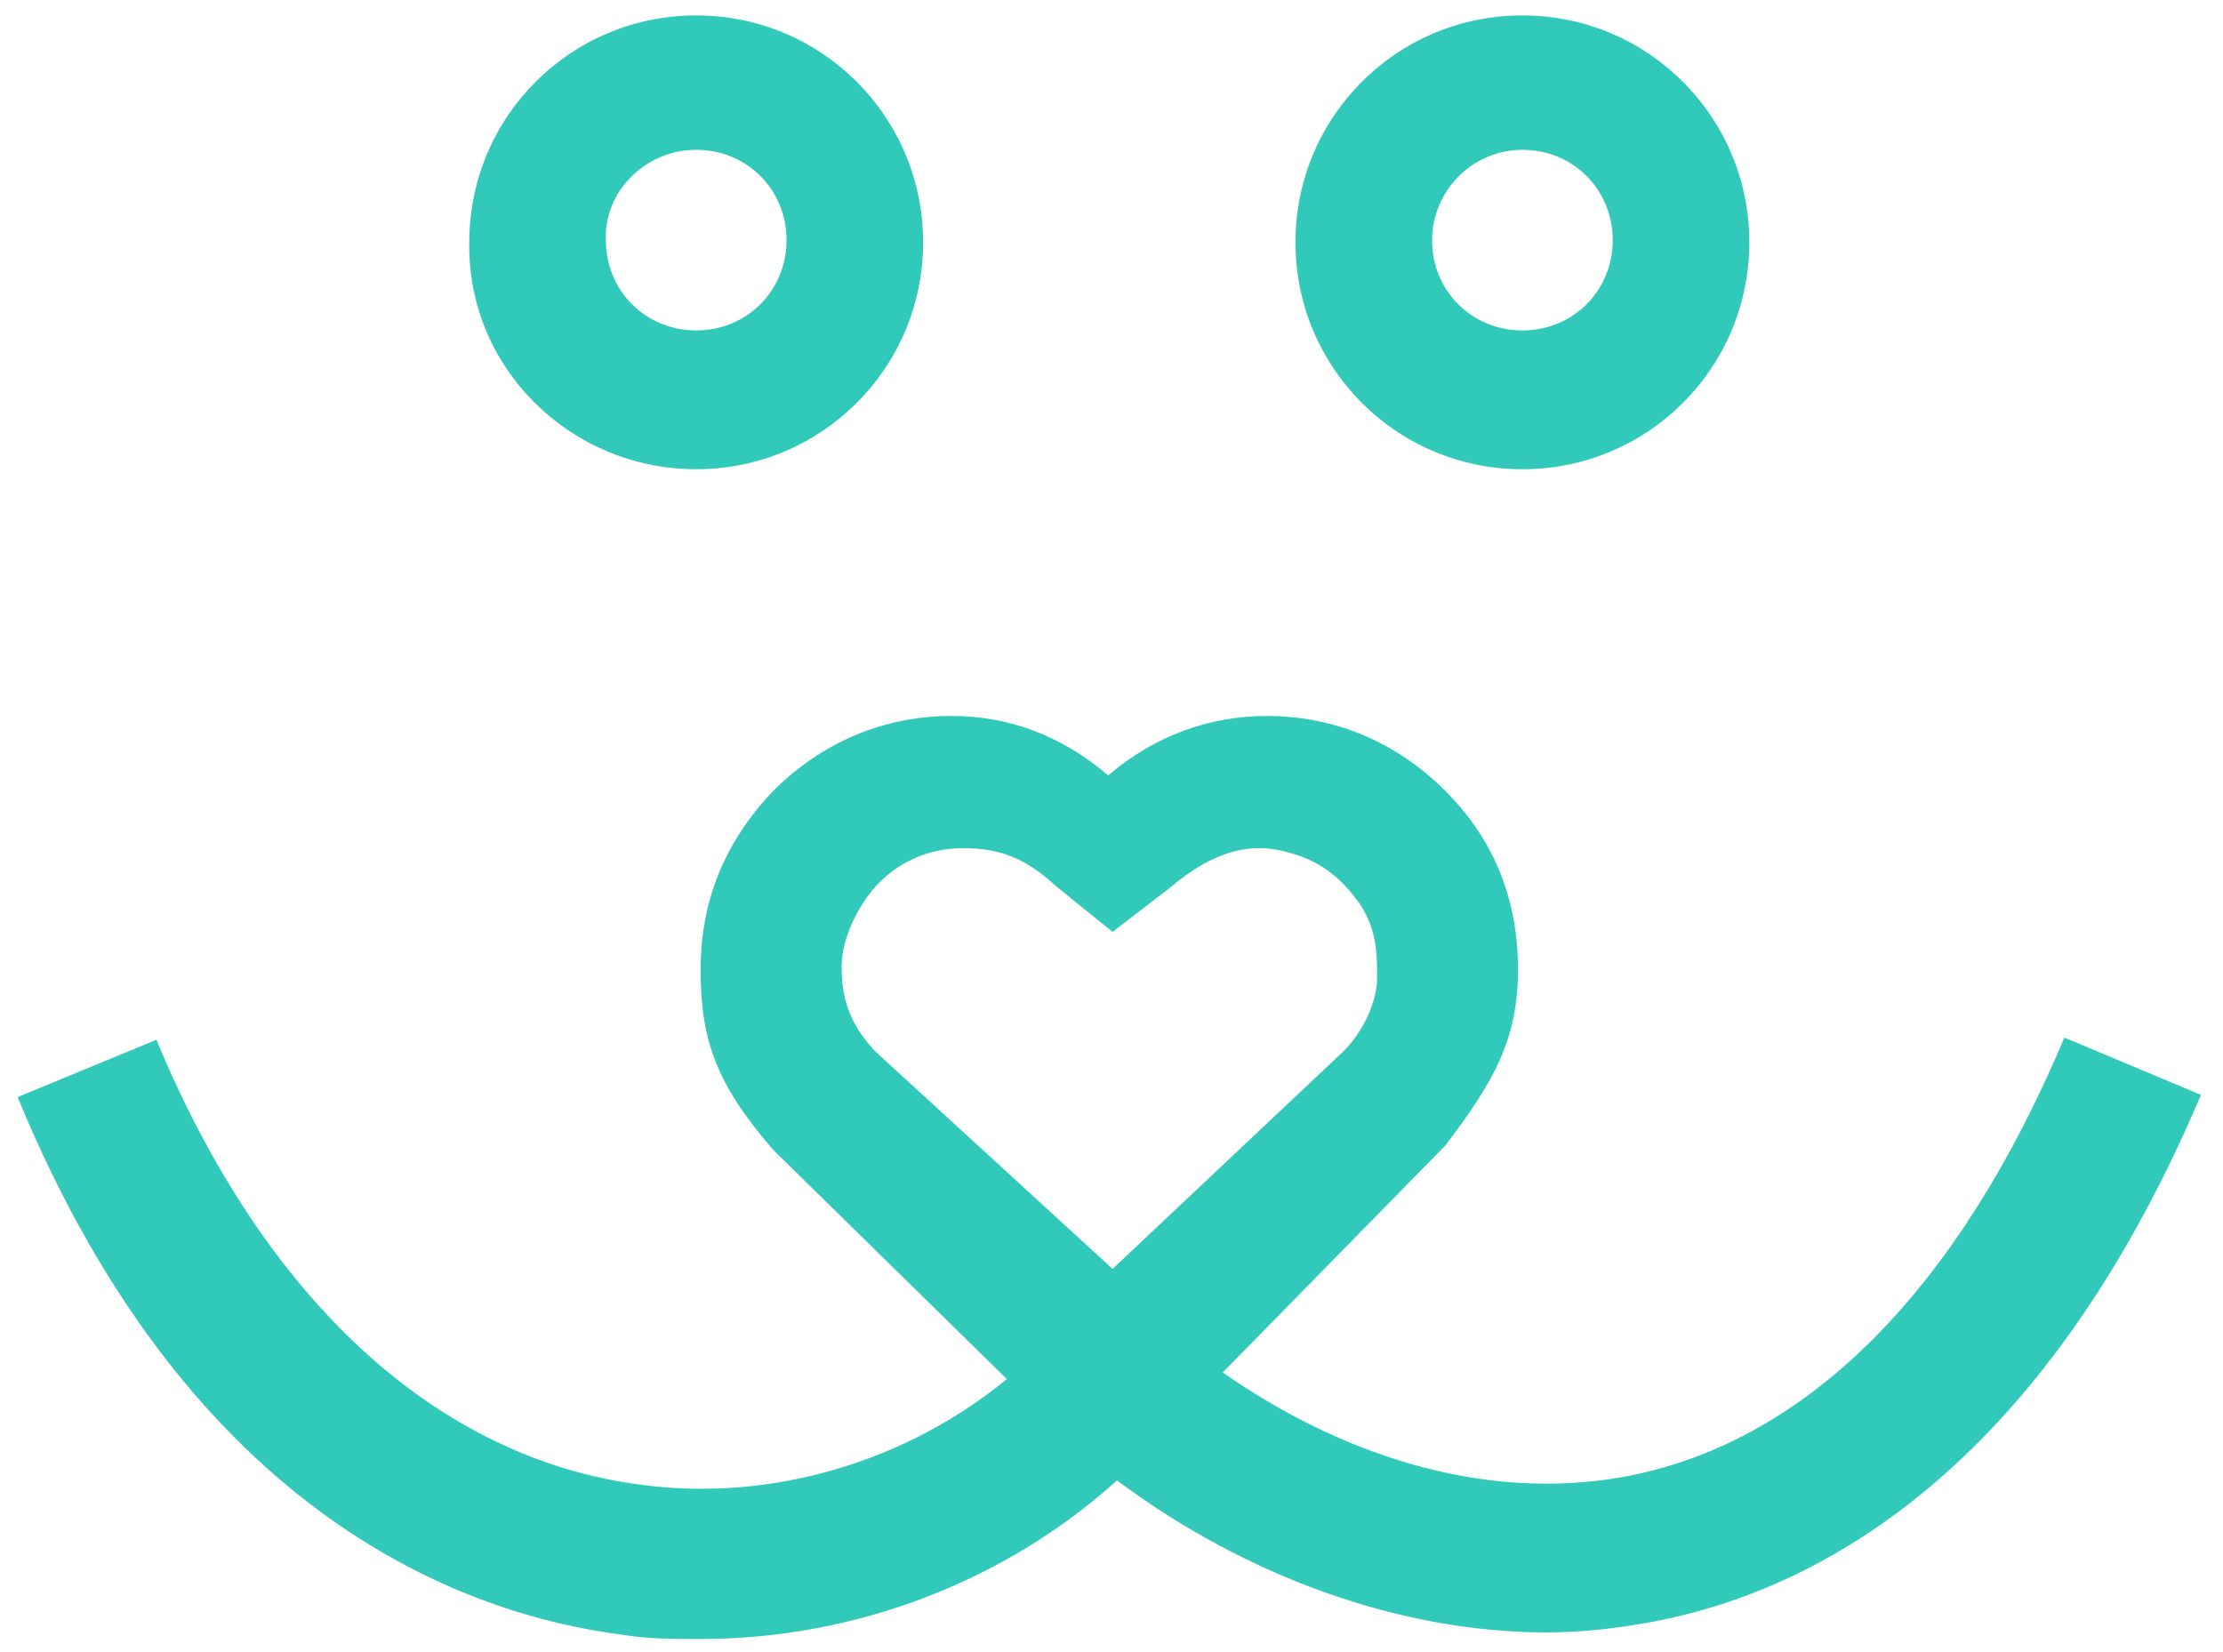
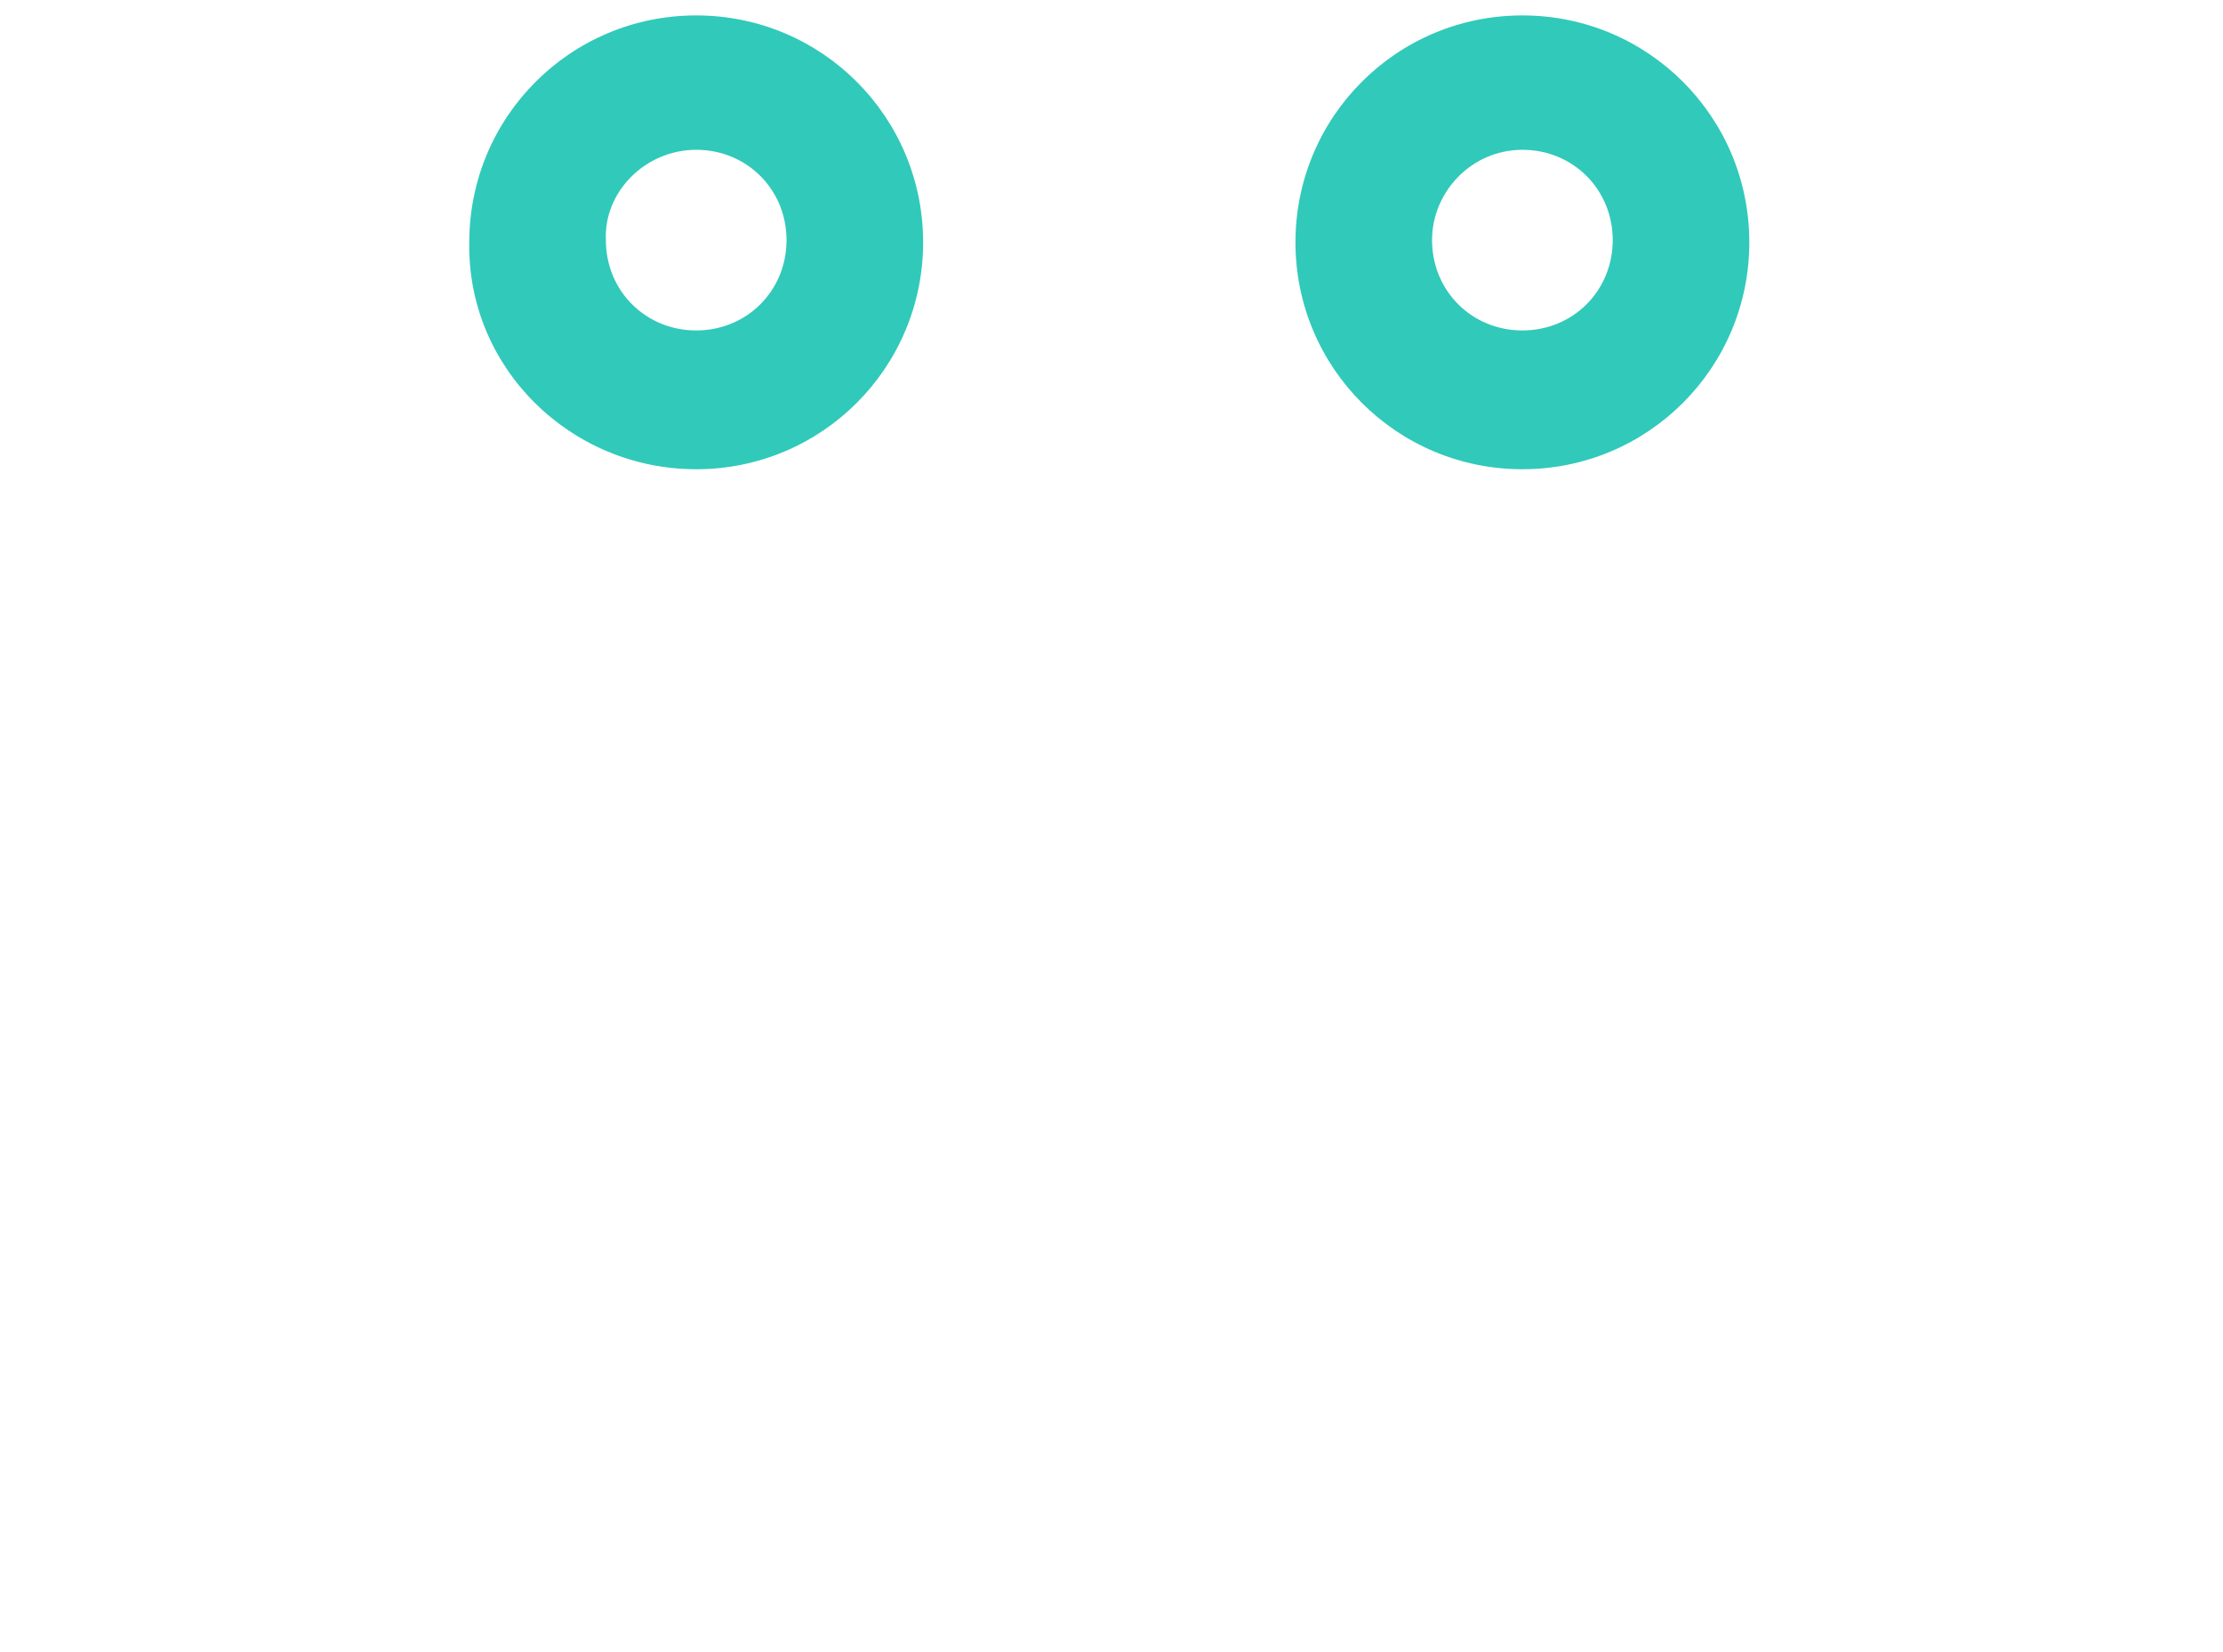
<svg xmlns="http://www.w3.org/2000/svg" version="1.1" id="Ebene_1" x="0px" y="0px" width="100.9px" height="75px" viewBox="0 0 100.9 75" enable-background="new 0 0 100.9 75">
  <g>
    <path fill="#31C9BA" d="M31.6,21.3c5.7,0,10.3-4.6,10.3-10.3c0-5.7-4.6-10.3-10.3-10.3c-5.7,0-10.3,4.6-10.3,10.3&#10;  C21.2,16.7,25.9,21.3,31.6,21.3z M31.6,6.8c2.3,0,4.1,1.8,4.1,4.1c0,2.3-1.8,4.1-4.1,4.1c-2.3,0-4.1-1.8-4.1-4.1&#10;  C27.4,8.7,29.3,6.8,31.6,6.8z" />
    <path fill="#31C9BA" d="M69.1,21.3c5.7,0,10.3-4.6,10.3-10.3c0-5.7-4.6-10.3-10.3-10.3c-5.7,0-10.3,4.6-10.3,10.3&#10;  C58.8,16.7,63.4,21.3,69.1,21.3z M69.1,6.8c2.3,0,4.1,1.8,4.1,4.1c0,2.3-1.8,4.1-4.1,4.1c-2.3,0-4.1-1.8-4.1-4.1&#10;  C65,8.7,66.8,6.8,69.1,6.8z" />
-     <path fill="#31C9BA" d="M93.7,47.1C88.9,58.5,82.1,65.4,73.9,67c-6.8,1.3-13.4-1.2-18.4-4.7l10.1-10.3c2.2-2.9,3.3-4.8,3.3-8&#10;  c0-3.2-1.1-5.9-3.3-8.1c-2.2-2.2-5-3.4-8.1-3.4c-2.6,0-5.1,0.9-7.2,2.7c-2.1-1.8-4.5-2.7-7.1-2.7c-3.1,0-5.9,1.2-8.1,3.4&#10;  c-2.2,2.3-3.3,5-3.3,8.1c0,3.2,0.7,5.2,3.3,8.2l10.6,10.4c-4.5,3.7-10.6,5.6-16.6,4.8c-9.3-1.2-17.1-8.4-22-20.2l-6.3,2.6&#10;  c7.9,19.2,20.5,23.5,27.4,24.4c1.2,0.2,2.4,0.2,3.6,0.2c7,0,13.8-2.6,18.9-7.2c5.9,4.4,12.9,6.9,19.5,6.9c1.7,0,3.3-0.2,4.9-0.5&#10;  c7.3-1.4,17.5-6.7,24.8-23.9L93.7,47.1z M50.5,57.6l-10.8-9.9c-1.1-1.2-1.5-2.3-1.5-3.8c0-1.2,0.6-2.5,1.4-3.5&#10;  c1.1-1.3,2.6-1.9,4.1-1.9c1.6,0,2.8,0.4,4.2,1.7l2.6,2.1l2.6-2c2-1.7,3.7-2.1,5.4-1.6c1.5,0.4,2.4,1.2,3.2,2.3&#10;  c0.9,1.3,0.8,2.7,0.8,3.6c-0.1,1.2-0.8,2.4-1.5,3.1L50.5,57.6z" />
  </g>
</svg>